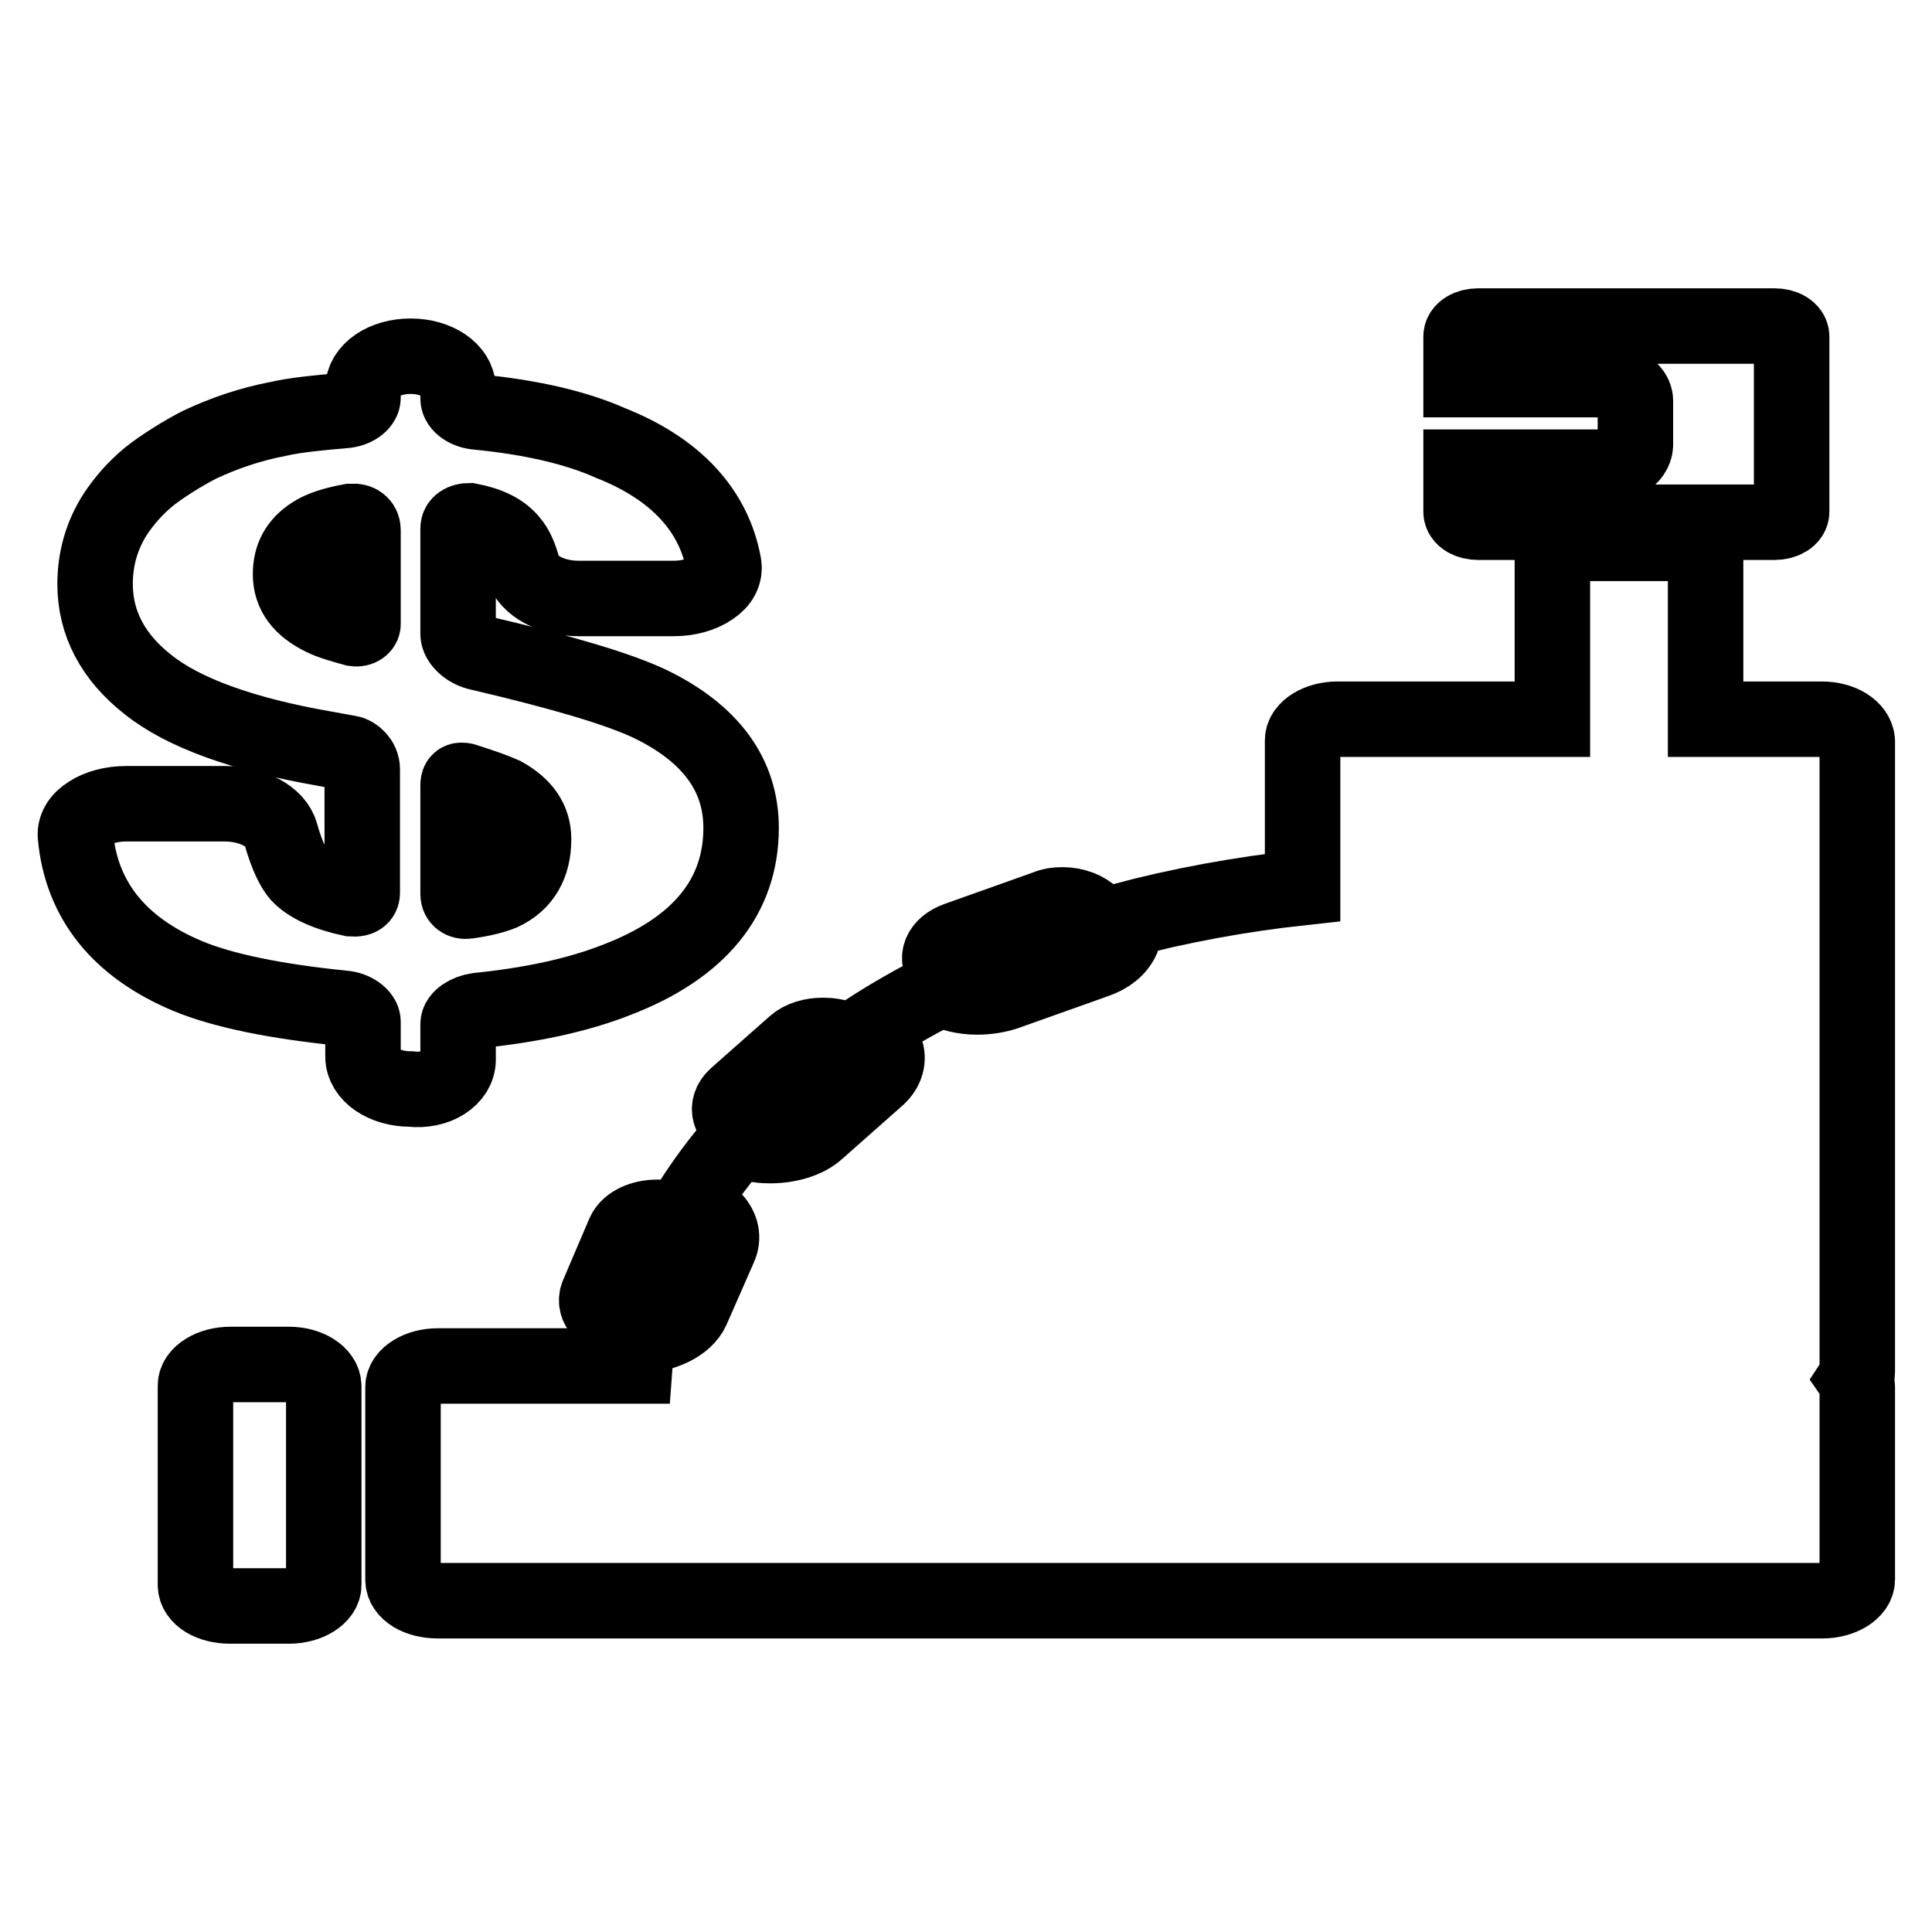
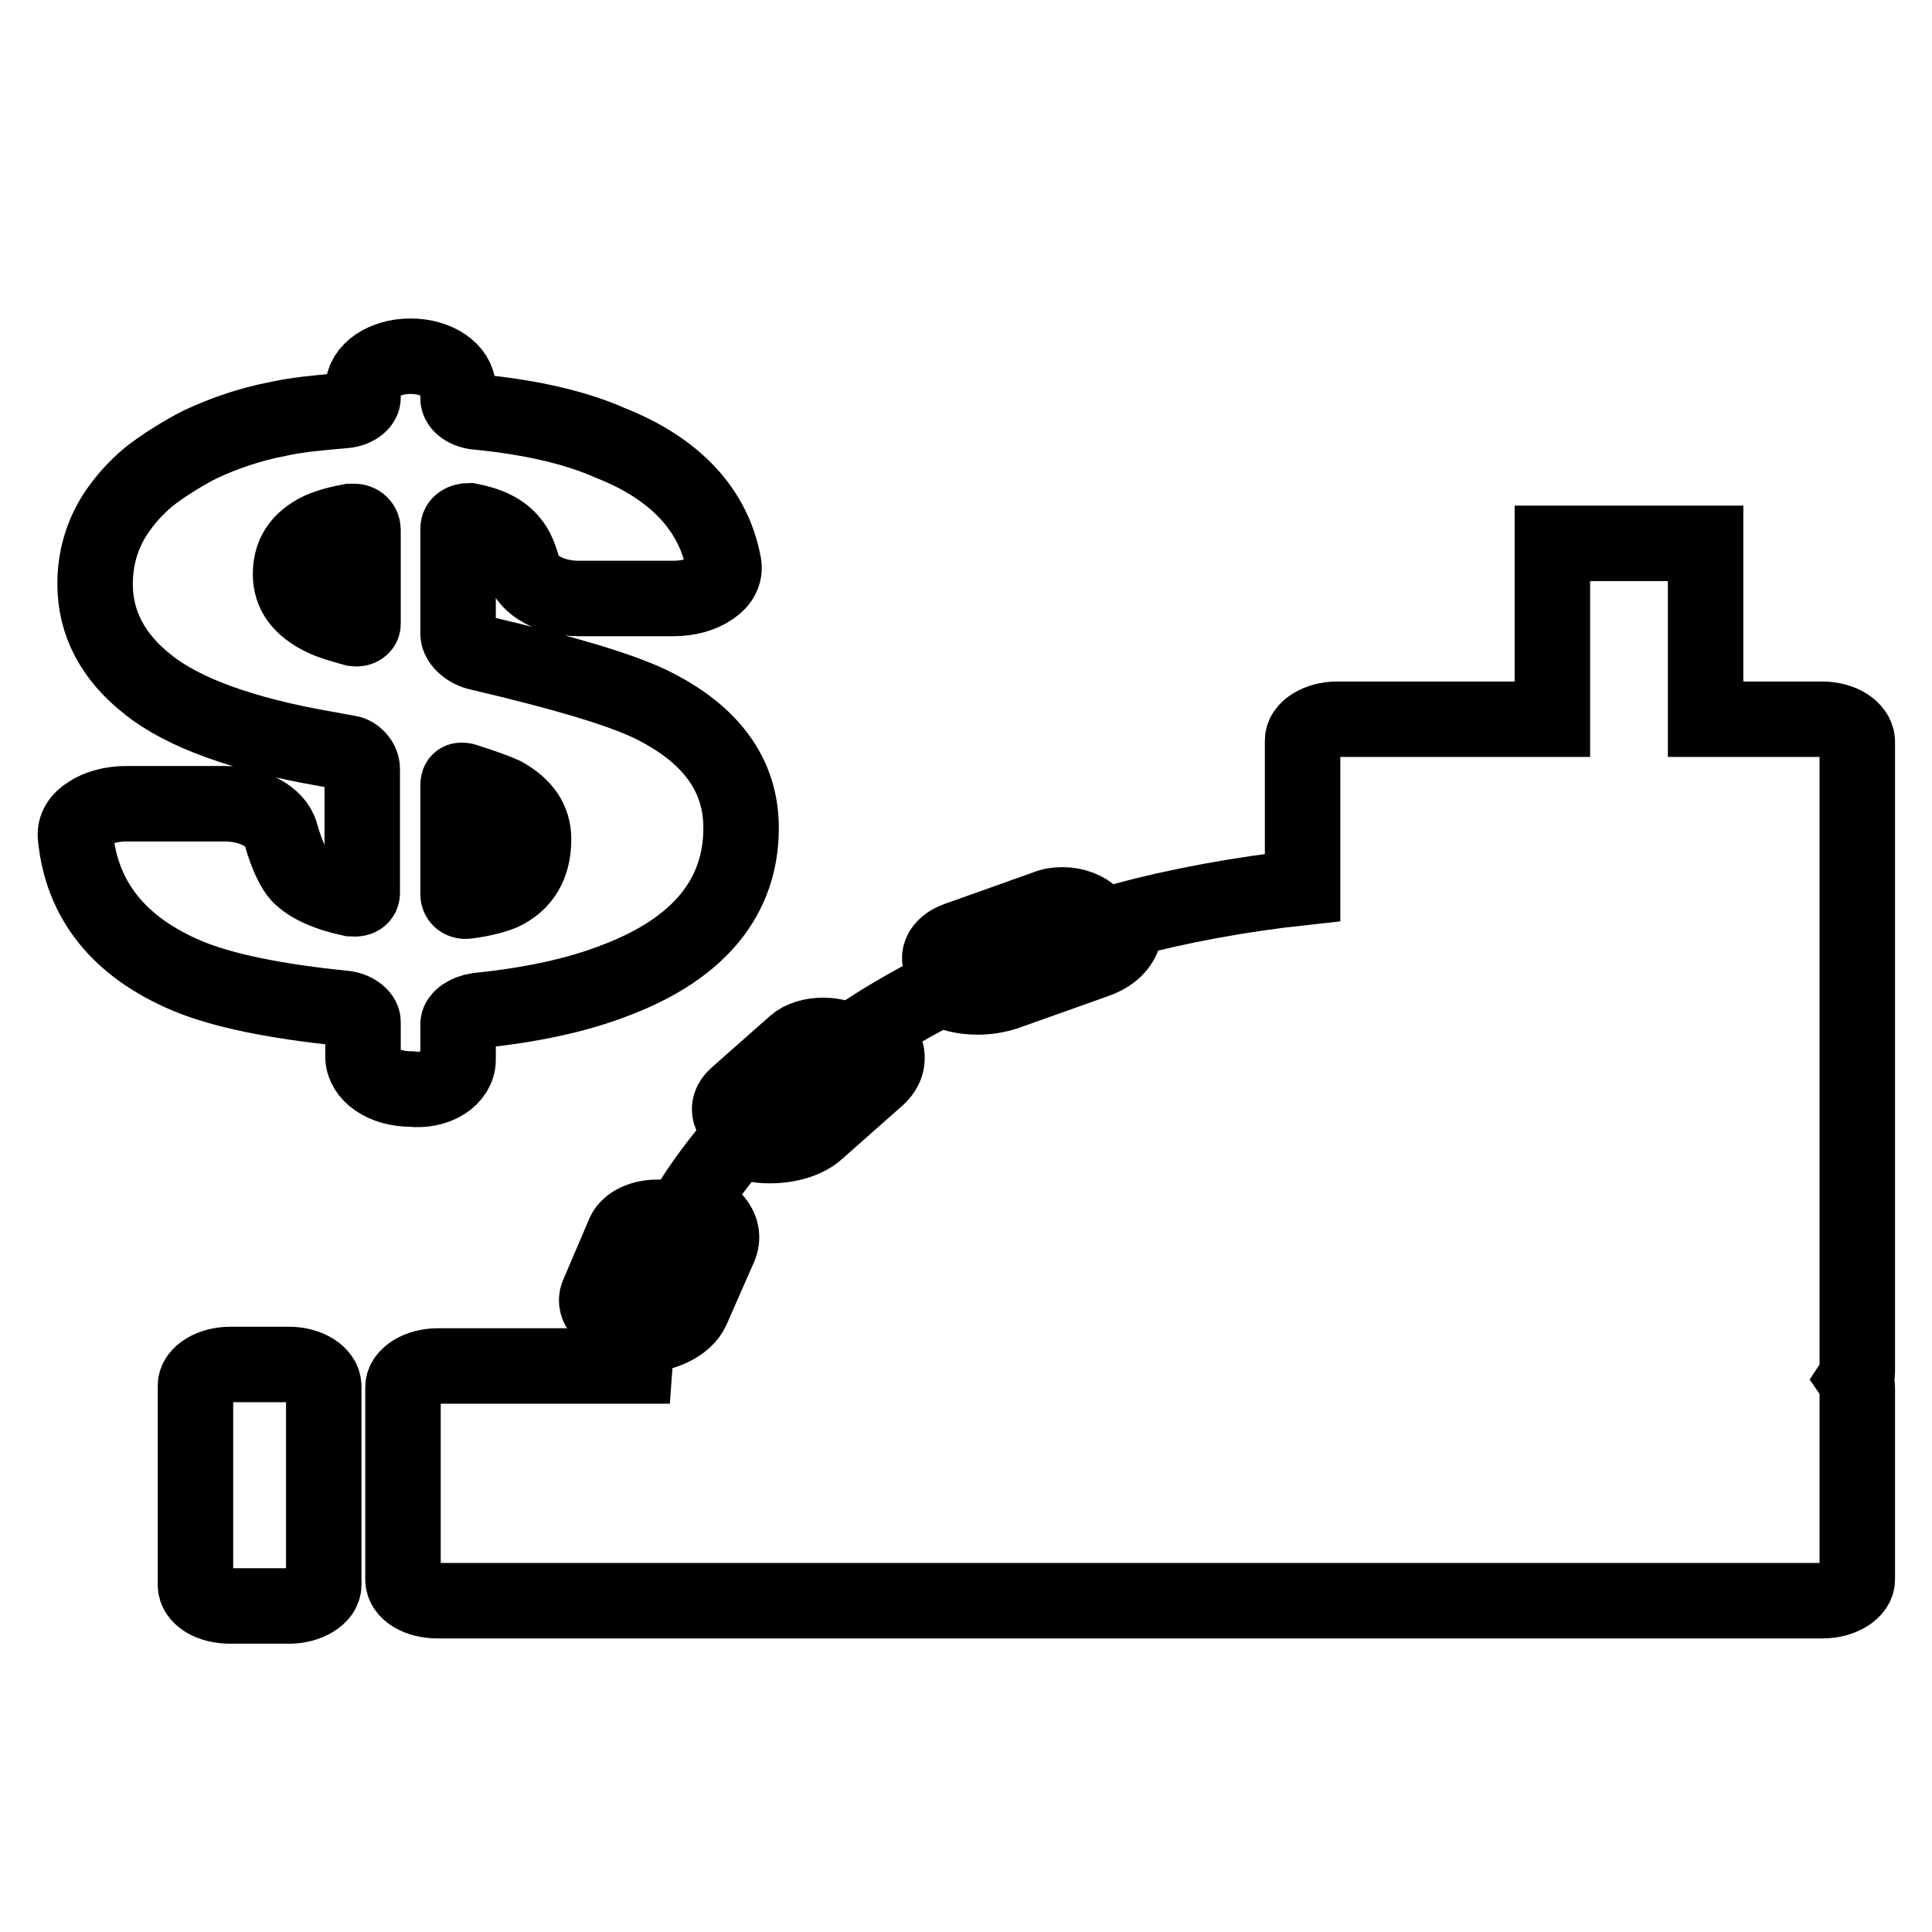
<svg xmlns="http://www.w3.org/2000/svg" version="1.1" x="0px" y="0px" viewBox="0 0 256 256" enable-background="new 0 0 256 256" xml:space="preserve">
  <g>
    <g>
      <path stroke-width="10" fill-opacity="0" stroke="#000000" d="M241.4,95.3H226V72h-20.3v23.3h-28.5c-2.5,0-4.6,1.3-4.6,2.8v19.5c-8.3,0.9-16.4,2.4-23.9,4.4c0.3,0.8,0.3,1.6,0,2.4c-0.6,1.3-1.8,2.3-3.6,2.9l-11.8,4.2c-1.2,0.4-2.5,0.6-3.8,0.6c-1.8,0-3.4-0.4-4.8-1.1c-3.4,1.7-6.7,3.6-9.8,5.6c1.3,0.7,2.1,1.7,2.5,2.7c0.4,1.3-0.1,2.6-1.3,3.6l-7.8,6.9c-1.4,1.3-3.8,2-6.3,2c-1.5,0-2.9-0.3-4.2-0.8c-2.5,2.8-4.6,5.7-6.5,8.7c1.4,0.4,2.5,1.1,3.3,1.9c1,1.1,1.3,2.4,0.7,3.7l-3.6,8.2c-0.9,2-3.8,3.4-7.1,3.5c-0.2,1.3-0.4,2.6-0.5,4H58c-2.5,0-4.6,1.3-4.6,2.8v25.5c0,1.6,2,2.8,4.6,2.8h183.5c2.5,0,4.6-1.3,4.6-2.8v-25.5c0-0.4-0.1-0.7-0.3-1c0.2-0.3,0.3-0.7,0.3-1V98.2C246,96.6,244,95.3,241.4,95.3z" />
      <path stroke-width="10" fill-opacity="0" stroke="#000000" d="M38.3,180.8h-7.8c-2.5,0-4.6,1.3-4.6,2.8V210c0,1.6,2,2.8,4.6,2.8h7.8c2.5,0,4.6-1.3,4.6-2.8v-26.3C42.9,182.1,40.8,180.8,38.3,180.8z" />
      <path stroke-width="10" fill-opacity="0" stroke="#000000" d="M140.8,119.9c-0.8,0-1.5,0.1-2.2,0.4l-11.8,4.2c-2.2,0.8-2.9,2.5-1.7,3.9l0.4,0.4c0.4,0.5,1.1,0.8,1.8,1.1c0.7,0.2,1.4,0.4,2.2,0.4s1.5-0.1,2.2-0.4l11.8-4.2c1.6-0.6,2.5-1.7,2.3-2.8c-0.1-0.4-0.2-0.7-0.6-1.1l-0.4-0.4C143.9,120.5,142.4,119.9,140.8,119.9z" />
      <path stroke-width="10" fill-opacity="0" stroke="#000000" d="M112.3,138l-0.7-0.3c-0.8-0.4-1.7-0.5-2.6-0.5c-1.4,0-2.8,0.4-3.7,1.2l-7.8,6.9c-1.4,1.3-1,3.1,1.1,3.9l0.7,0.3c0,0,0,0,0,0c0.8,0.3,1.7,0.5,2.6,0.5c1.4,0,2.8-0.4,3.7-1.2l7.8-6.9c1.3-1.2,1-2.8-0.8-3.7C112.5,138.1,112.4,138,112.3,138z" />
      <path stroke-width="10" fill-opacity="0" stroke="#000000" d="M87.1,161.3c-2,0-3.8,0.8-4.4,2.1l-3.5,8.2c-0.6,1.5,0.8,3.1,3.2,3.5l0.8,0.1c0.4,0.1,0.8,0.1,1.2,0.1c0.2,0,0.5,0,0.7-0.1c1.7-0.2,3.2-0.9,3.7-2l3.6-8.2c0.6-1.3-0.4-2.5-2.1-3.2c-0.3-0.1-0.7-0.3-1.1-0.3l-0.8-0.1C87.9,161.3,87.5,161.3,87.1,161.3z" />
-       <path stroke-width="10" fill-opacity="0" stroke="#000000" d="M212.1,61.9h-18.5v5.9c0,0.8,1,1.4,2.3,1.4h9.8H226h9.1c1.3,0,2.3-0.6,2.3-1.4V44.6c0-0.8-1-1.4-2.3-1.4h-39.2c-1.3,0-2.3,0.6-2.3,1.4v5.7h18.5c2.5,0,4.6,1.3,4.6,2.8V59C216.6,60.6,214.6,61.9,212.1,61.9z" />
      <path stroke-width="10" fill-opacity="0" stroke="#000000" d="M60.7,140.4v-4.7c0-0.8,1.2-1.6,2.6-1.8c6.9-0.7,13.2-2,18.5-4.1c10.9-4.2,16.4-11,16.4-20.1c0-7-4-12.5-12-16.4c-4.2-2-11.6-4.2-22.7-6.8C62,86.2,60.7,85,60.7,84V70c0-0.6,0.6-1,1.5-1c2.6,0.5,4.4,1.4,5.5,2.8c0.7,0.8,1.2,2,1.6,3.5c0.6,2.3,3.8,4,7.3,4h12.7c1.9,0,3.7-0.5,5-1.4c1.2-0.8,1.8-1.9,1.6-3.1c-1.3-7.2-6.4-12.7-15-16.1c-4.5-2-10.4-3.4-17.6-4.1c-1.4-0.1-2.6-0.9-2.6-1.8v-1.3c0-2.4-2.8-4.3-6.3-4.3s-6.3,1.9-6.3,4.3v1.2c0,0.8-1.1,1.6-2.5,1.7c-3.6,0.3-6.5,0.6-8.7,1.1c-3.7,0.7-7.2,1.9-10.4,3.4c-2.2,1.1-5.2,3-6.8,4.3c-1.8,1.5-3.2,3.1-4.4,4.9c-1.8,2.8-2.7,5.9-2.7,9.3c0,5.2,2.4,9.7,7,13.3c4.6,3.7,12.5,6.6,23.4,8.5l3.3,0.6c0.7,0.1,1.7,1,1.7,2.1v16.4c0,0.4-0.2,0.9-1.4,0.8c-3.3-0.7-5.7-1.8-7-3.2c-0.6-0.7-1.5-2.2-2.4-5.4c-0.6-2.3-3.8-4-7.4-4H16.7c-1.9,0-3.7,0.5-4.9,1.3c-1.3,0.8-1.9,1.9-1.8,3c0.8,8.5,5.8,14.7,14.8,18.5c4.8,2,11.8,3.4,20.7,4.3c1.4,0.1,2.6,1,2.6,1.8v4.6c0,2.4,2.8,4.3,6.3,4.3C57.9,144.7,60.7,142.8,60.7,140.4z M48.1,70.2v12.5c0,0.3-0.4,0.7-1.1,0.6c-1.8-0.5-3.2-0.9-4.2-1.4c-2.9-1.4-4.3-3.3-4.3-5.8c0-2.3,0.9-4,2.9-5.3c1.2-0.8,2.9-1.3,5-1.7c0.1,0,0.2,0,0.3,0C47.5,69,48.1,69.5,48.1,70.2z M60.7,118.5V104c0-0.1,0-0.6,0.4-0.6c0.1,0,0.4,0,0.6,0.1c2.2,0.7,3.9,1.3,5,1.8c2.7,1.5,4,3.4,4,5.9c0,3.4-1.4,5.8-4.2,7.1c-1,0.4-2.4,0.8-4.6,1.1C61.2,119.5,60.7,119.1,60.7,118.5z" />
    </g>
  </g>
</svg>